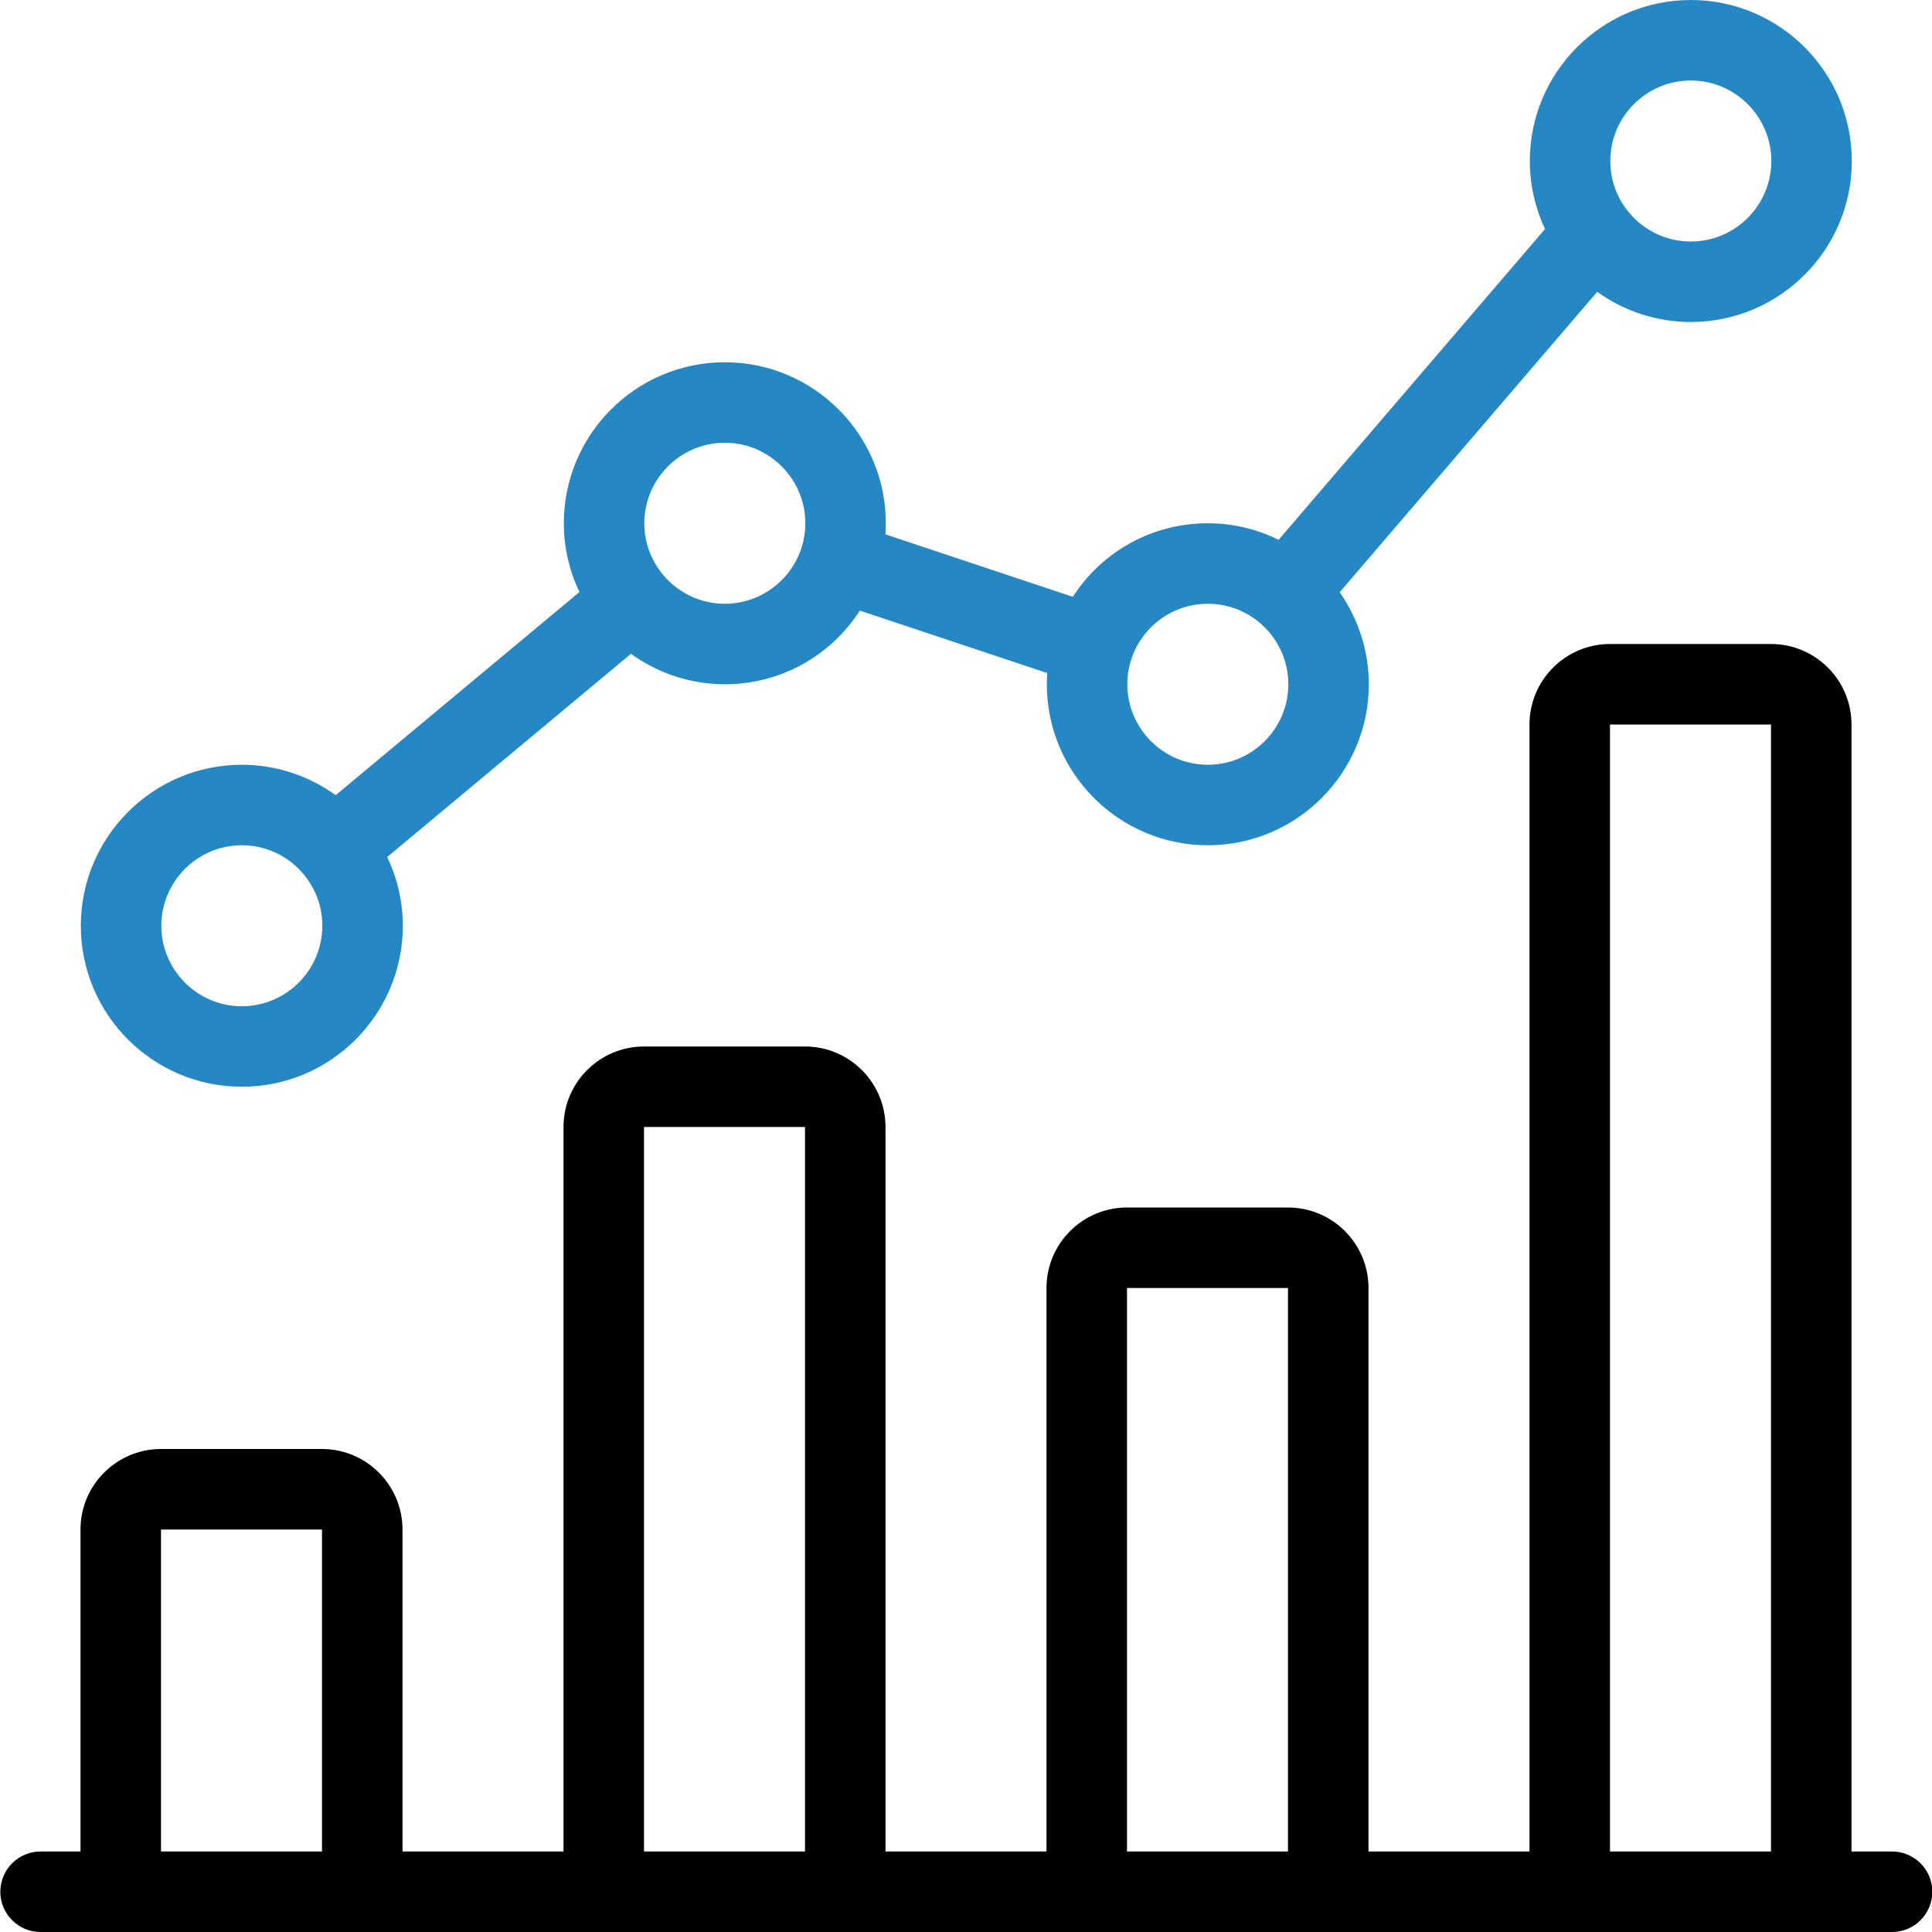
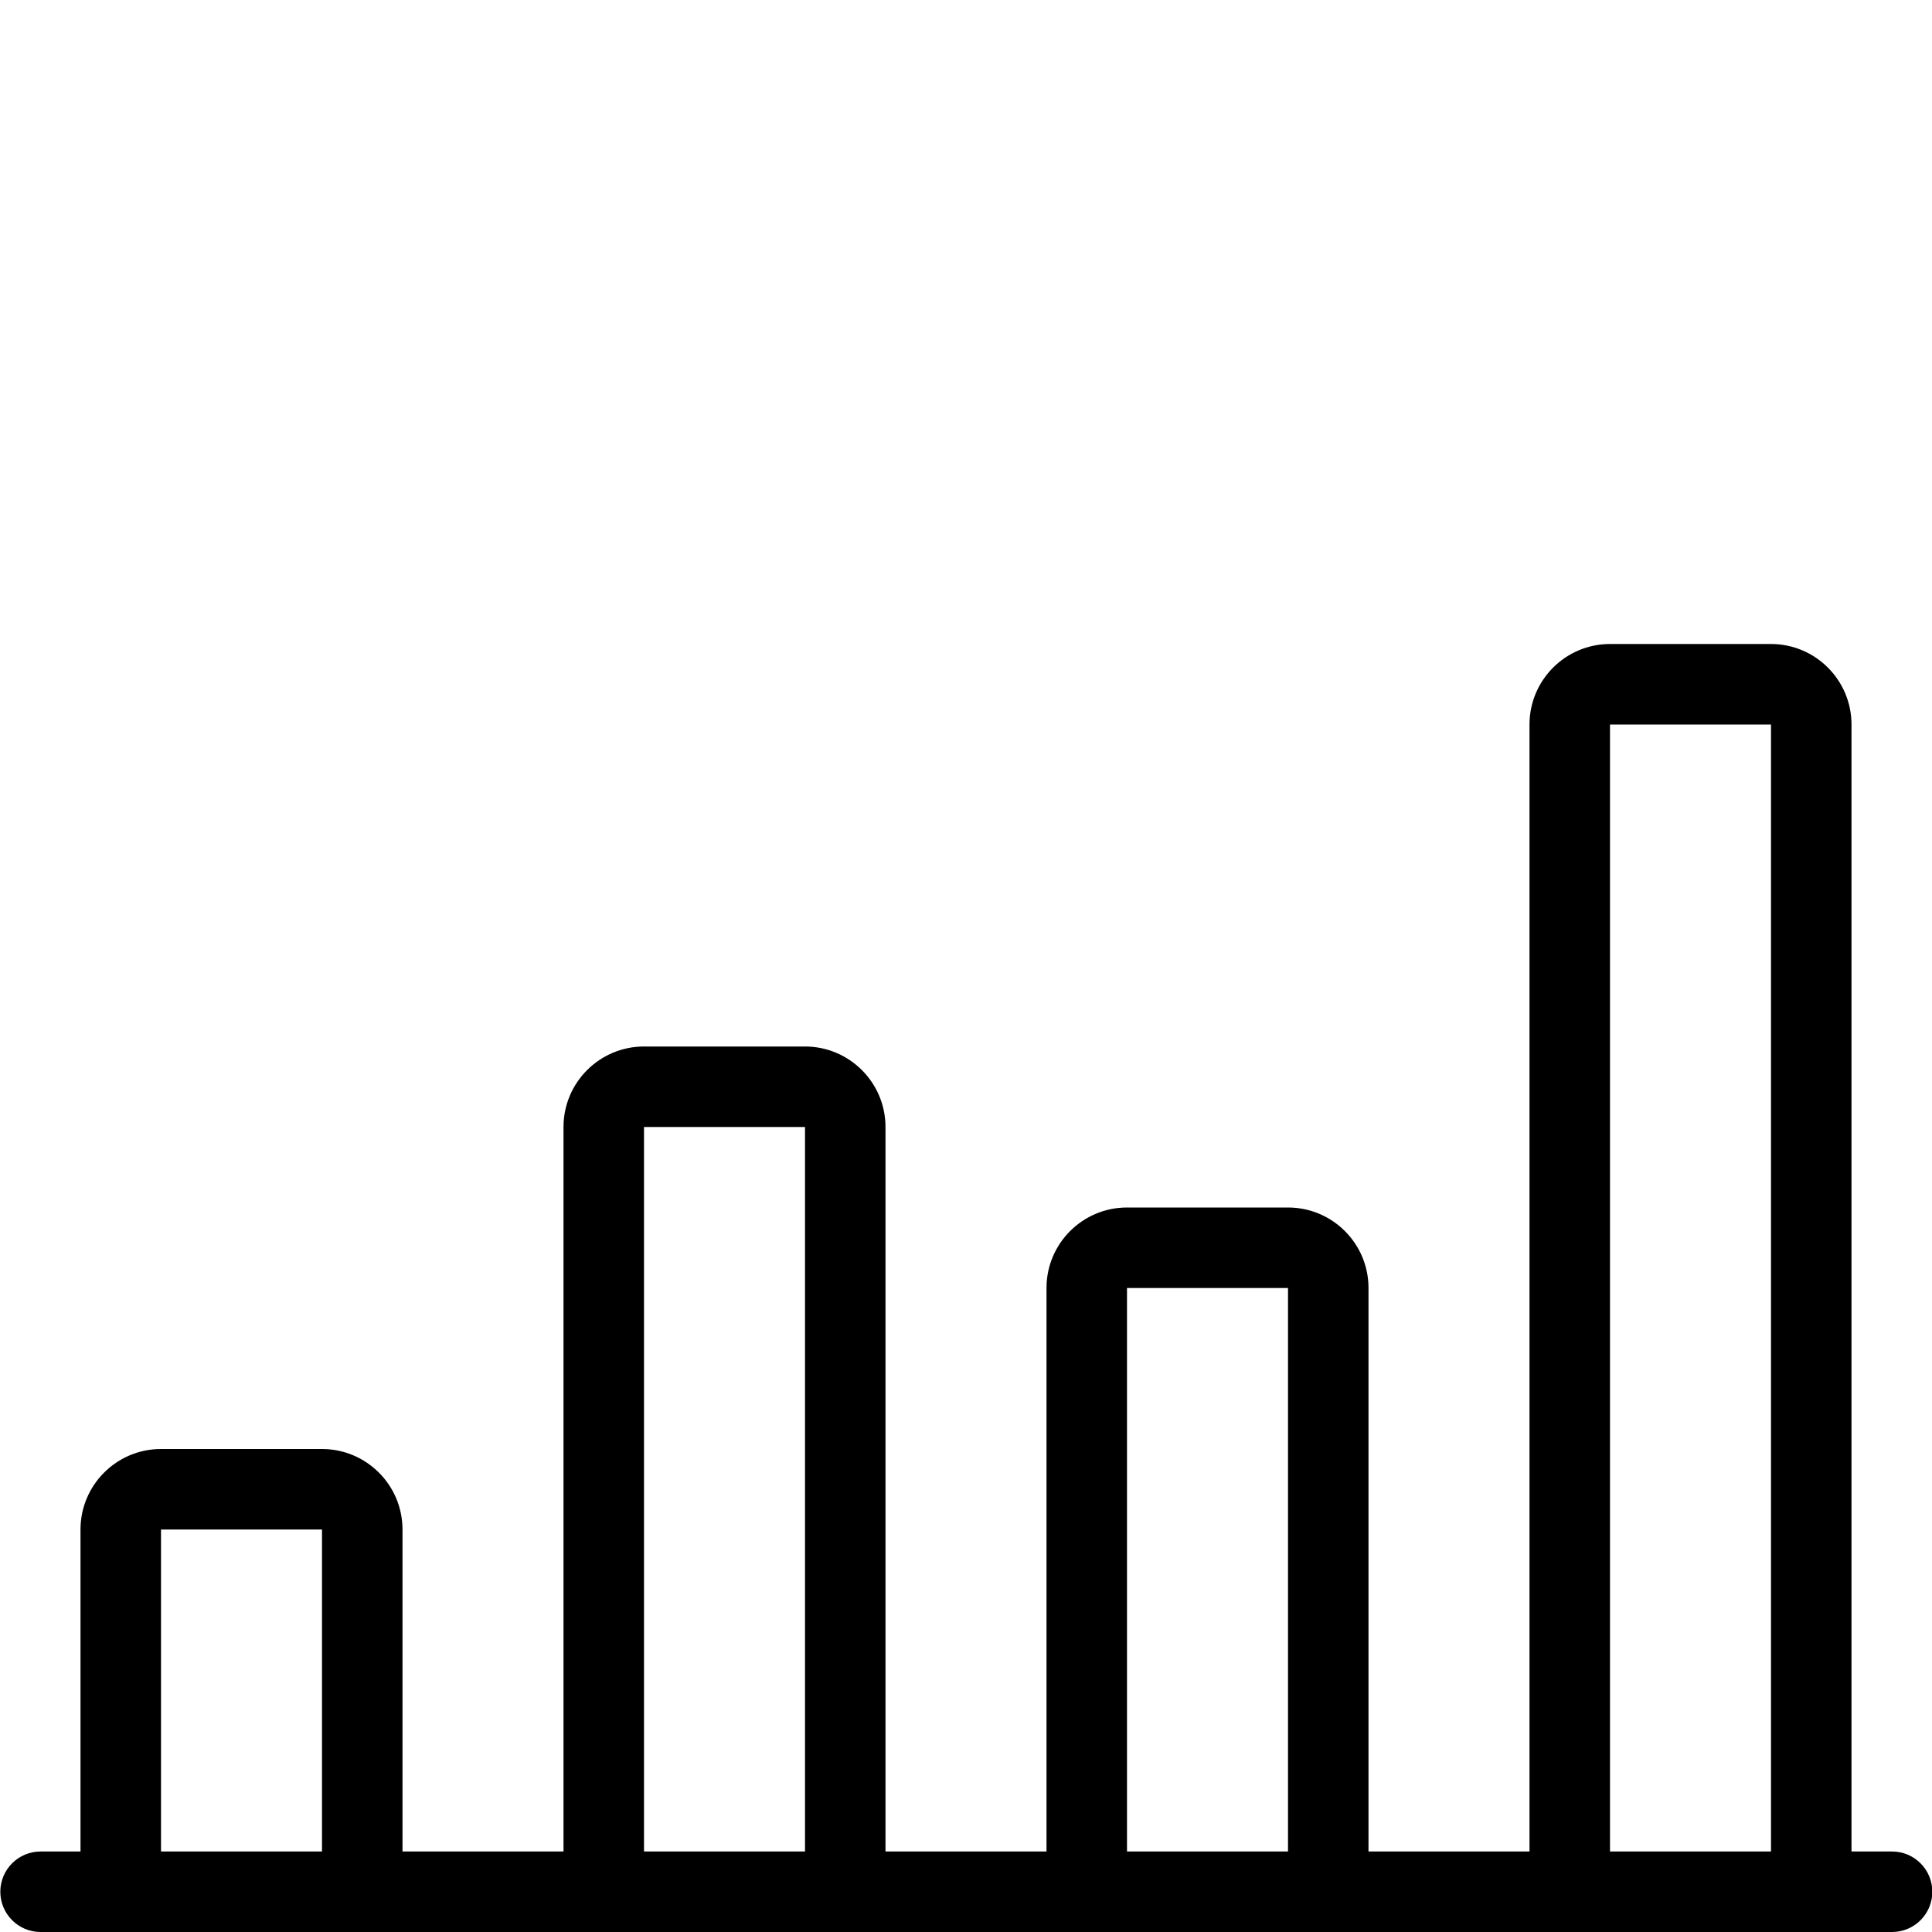
<svg xmlns="http://www.w3.org/2000/svg" width="48" height="48" viewBox="0 0 48 48" fill="none">
  <g clip-path="url(#clip0_748_7015)">
    <path d="M1.008 48C0.456 48 0.008 47.552 0.008 47C0.008 46.448 0.456 46 1.008 46H2V38C2 36.896 2.898 36 4 36H8C9.102 36 10 36.896 10 38V46H14V28C14 26.896 14.898 26 16 26H20C21.102 26 22 26.896 22 28V46H26V32C26 30.896 26.896 30 28 30H32C33.104 30 34 30.896 34 32V46H38V18C38 16.898 38.896 16 40 16H44C45.104 16 46 16.898 46 18V46H47.008C47.56 46 48.008 46.448 48.008 47C48.008 47.552 47.56 48 47.008 48H1.008ZM44 46V18H40V46H44ZM32 46V32H28V46H32ZM20 46V28H16V46H20ZM8 46V38H4V46H8Z" fill="black" />
-     <path d="M6.008 27C3.802 27 2.008 25.206 2.008 23C2.008 20.794 3.802 19 6.008 19C6.848 19 7.662 19.266 8.34 19.756L14.396 14.708C14.14 14.174 14.008 13.592 14.008 13C14.008 10.794 15.802 9 18.008 9C20.214 9 22.008 10.794 22.008 13C22.008 13.092 22.004 13.182 21.998 13.276L26.654 14.828C27.388 13.69 28.638 13 30.008 13C30.62 13 31.22 13.142 31.766 13.412L38.386 5.69C38.138 5.16 38.008 4.582 38.008 4C38.008 1.794 39.802 0 42.008 0C44.214 0 46.008 1.794 46.008 4C46.008 6.206 44.214 8 42.008 8C41.168 8 40.36 7.736 39.682 7.25L33.284 14.714C33.754 15.384 34.008 16.182 34.008 17C34.008 19.206 32.214 21 30.008 21C27.802 21 26.008 19.206 26.008 17C26.008 16.908 26.012 16.816 26.018 16.722L21.362 15.17C20.628 16.31 19.378 17 18.008 17C17.168 17 16.356 16.734 15.676 16.244L9.62 21.292C9.874 21.826 10.008 22.408 10.008 23C10.008 25.206 8.214 27 6.008 27ZM6.008 21C4.906 21 4.008 21.898 4.008 23C4.008 24.102 4.906 25 6.008 25C7.11 25 8.008 24.102 8.008 23C8.008 21.898 7.11 21 6.008 21ZM30.008 15C28.904 15 28.008 15.898 28.008 17C28.008 18.102 28.904 19 30.008 19C31.112 19 32.008 18.102 32.008 17C32.008 15.898 31.11 15 30.008 15ZM18.008 11C16.906 11 16.008 11.898 16.008 13C16.008 14.102 16.906 15 18.008 15C19.11 15 20.008 14.102 20.008 13C20.008 11.898 19.11 11 18.008 11ZM42.008 2C40.904 2 40.008 2.898 40.008 4C40.008 5.102 40.904 6 42.008 6C43.112 6 44.008 5.102 44.008 4C44.008 2.898 43.11 2 42.008 2Z" fill="#2588C4" />
  </g>
  <defs>
    <clipPath id="clip0_748_7015">
      <rect width="48" height="48" fill="white" />
    </clipPath>
  </defs>
</svg>